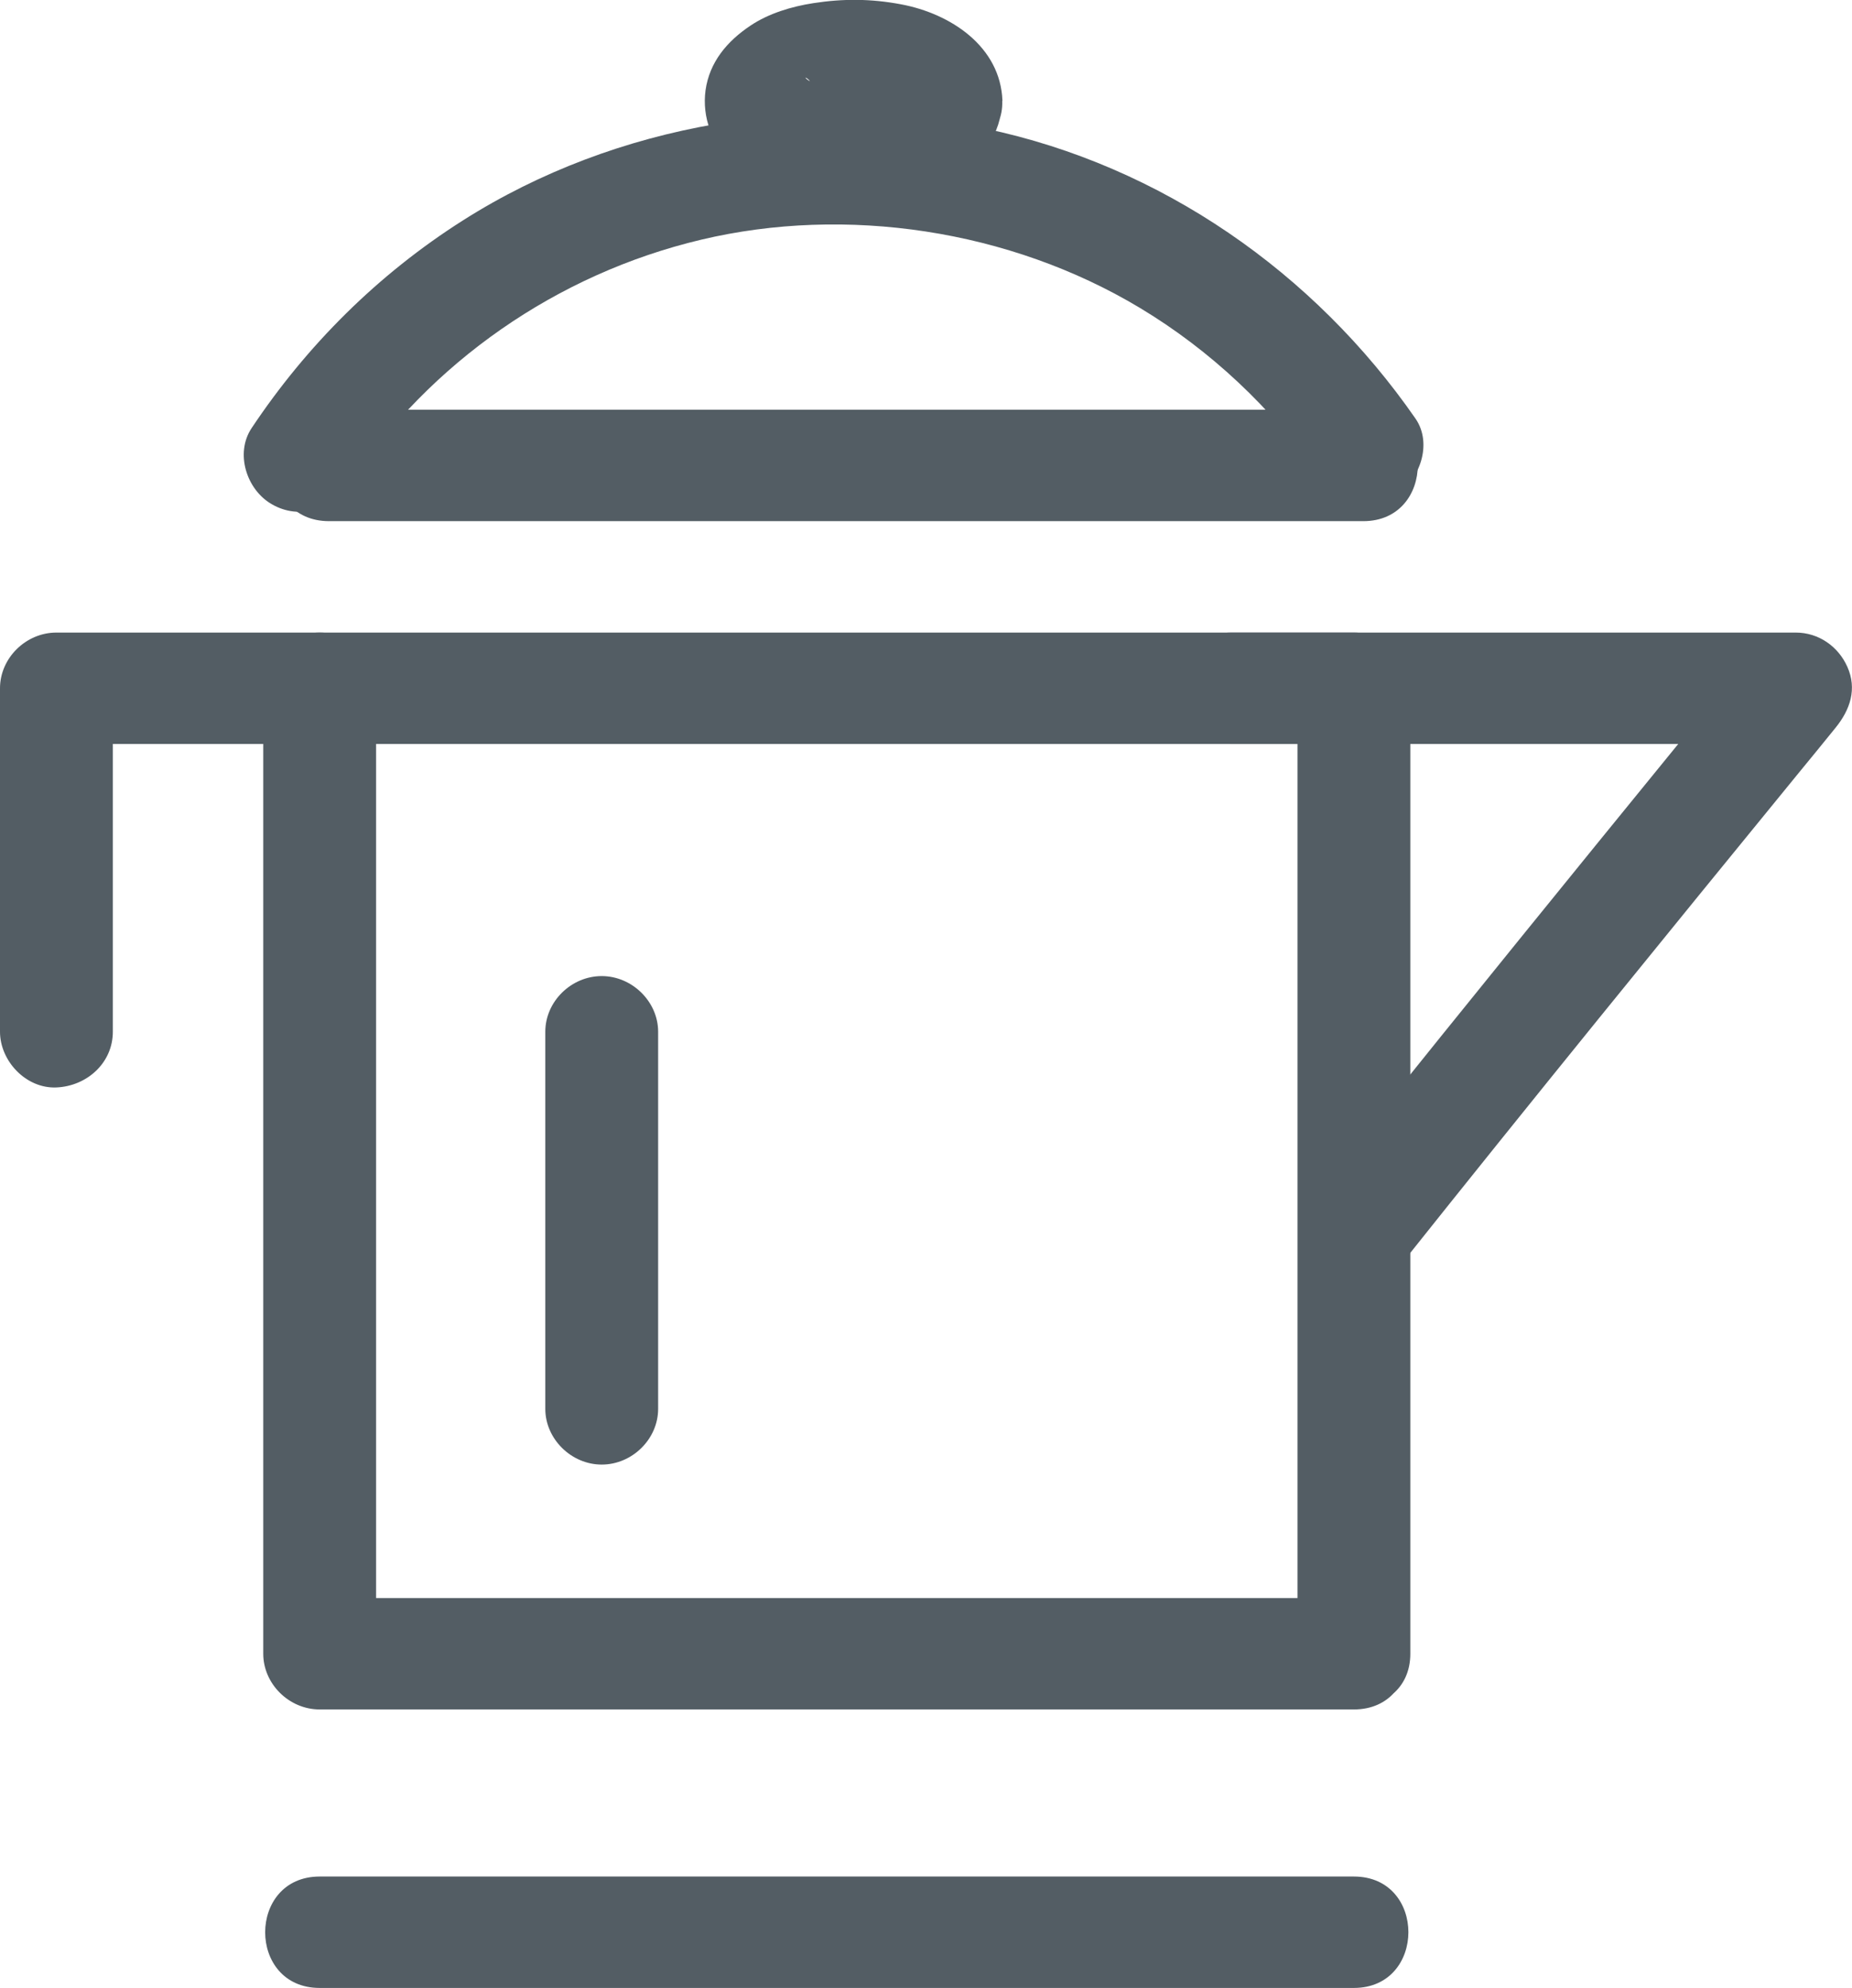
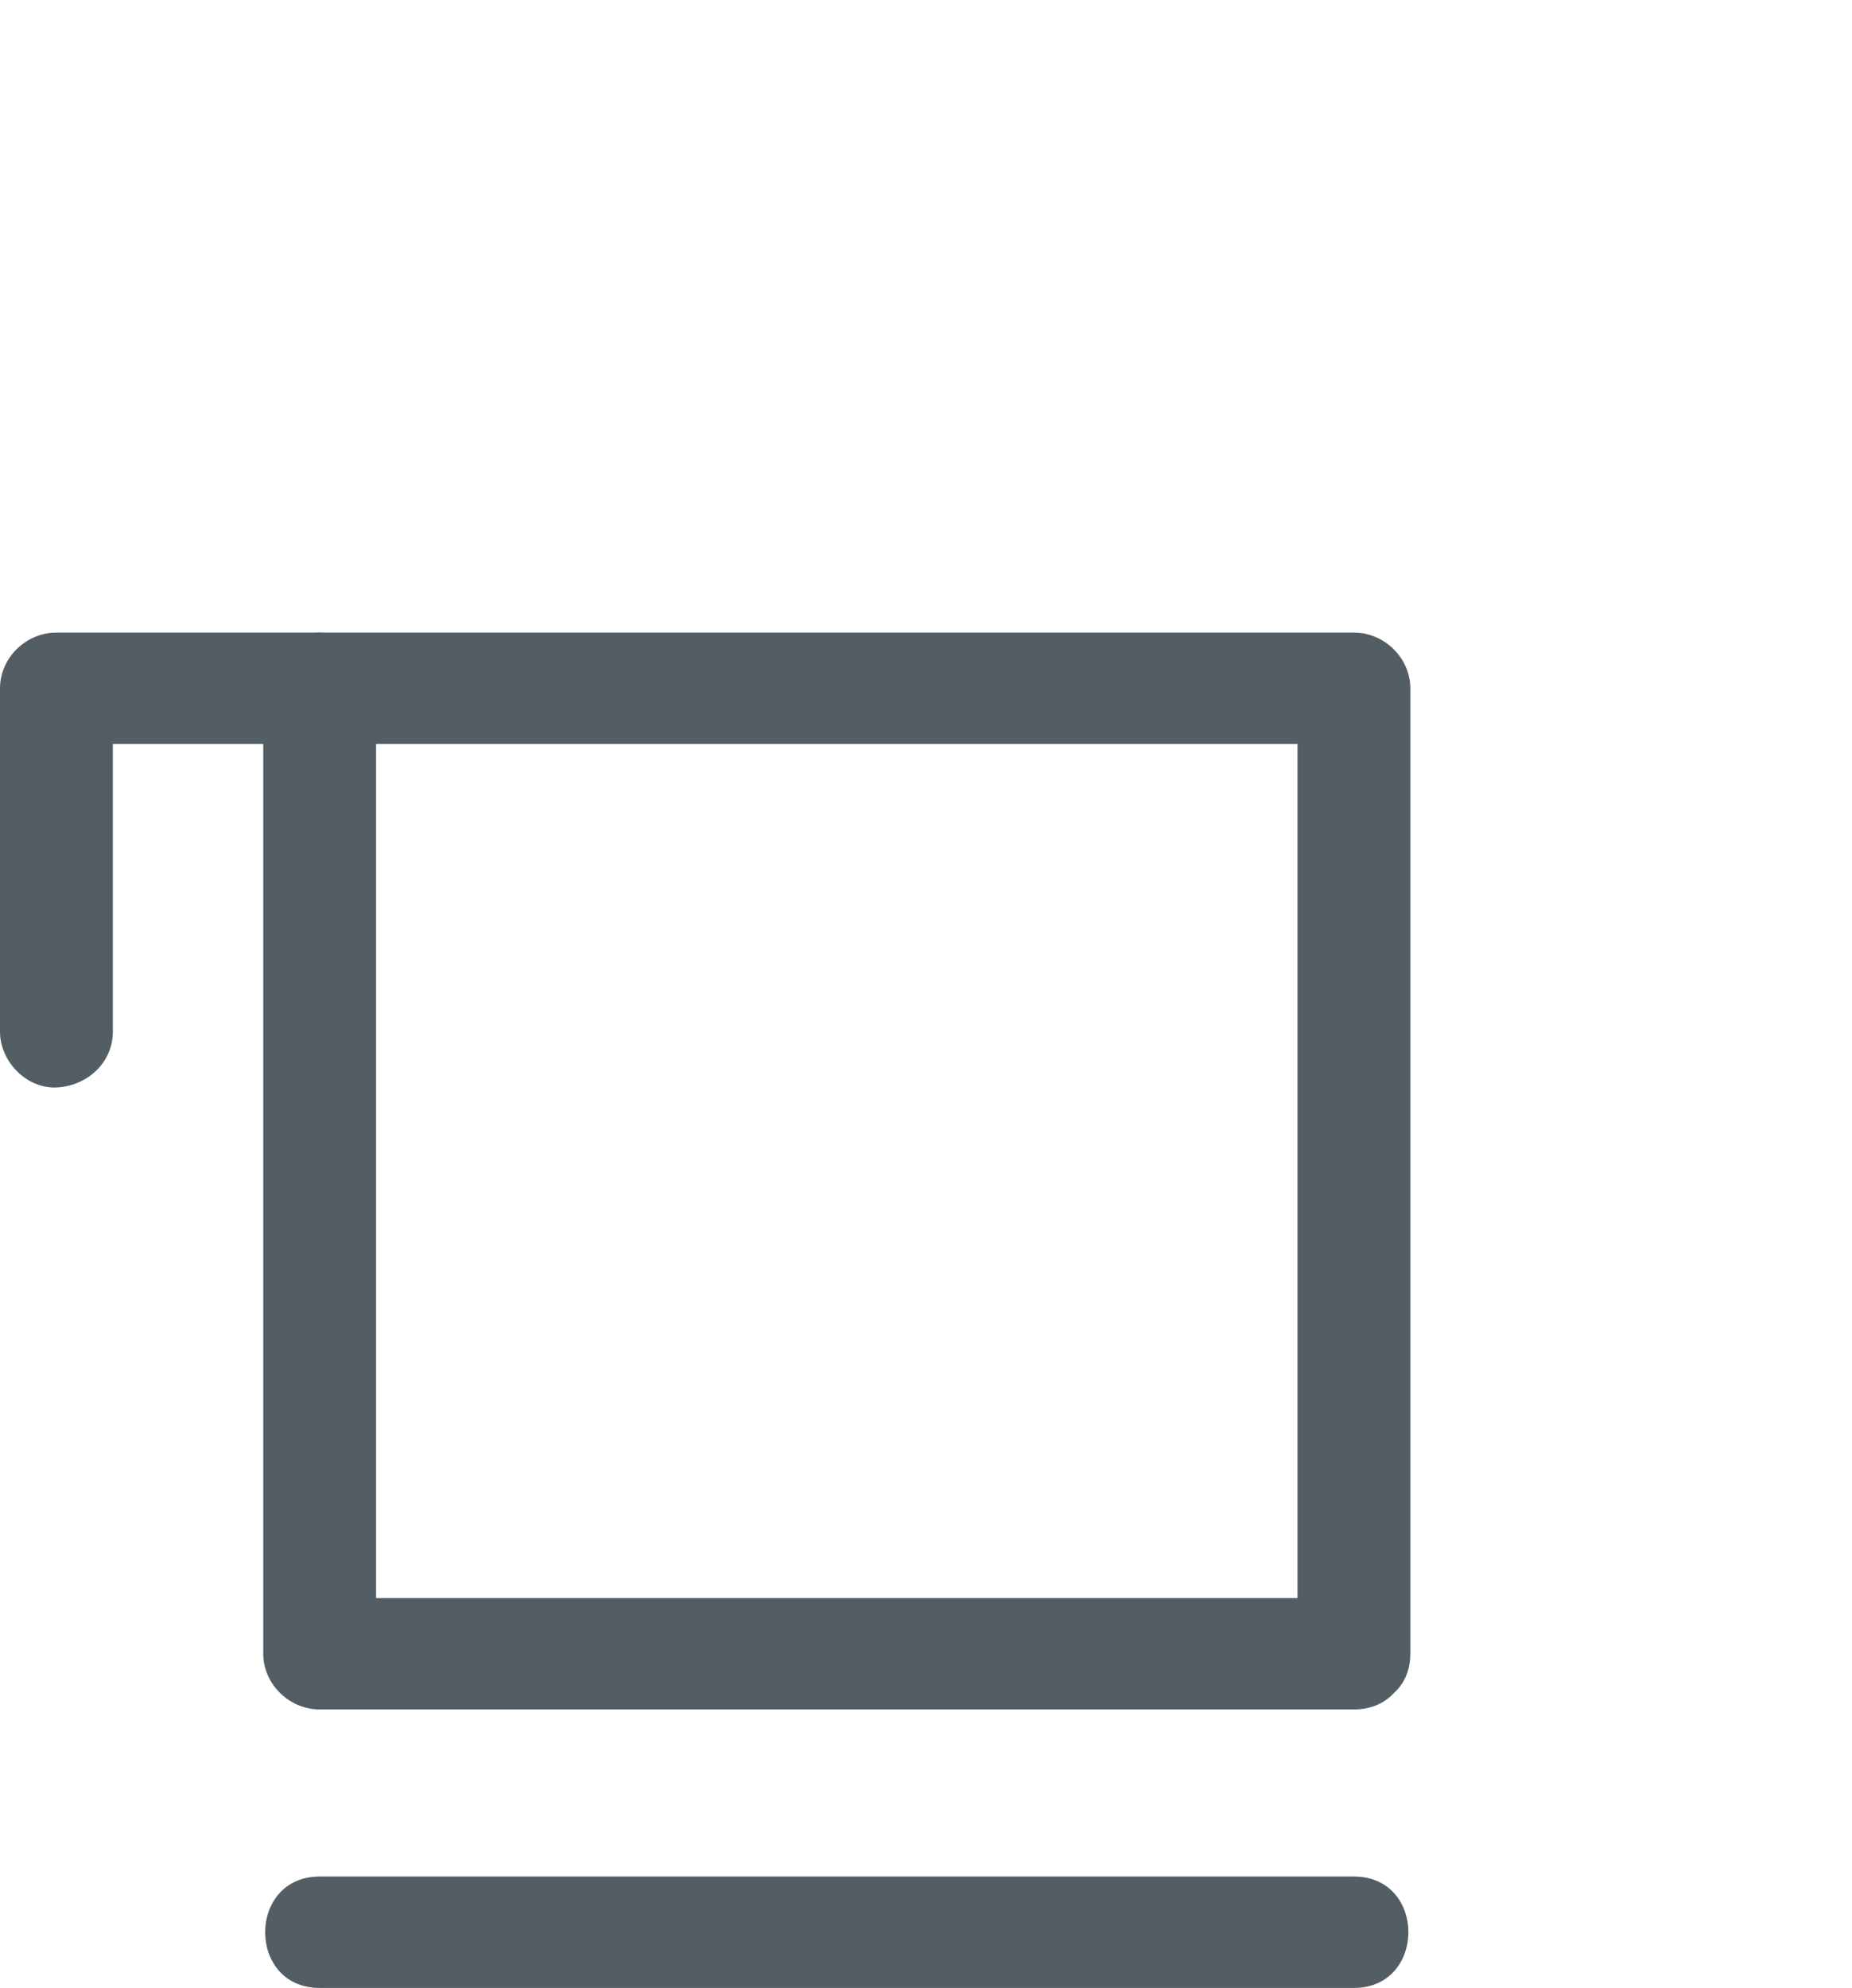
<svg xmlns="http://www.w3.org/2000/svg" width="41" height="44" viewBox="0 0 41 44" fill="none">
  <g clip-path="url(#clip0_1358_130187)">
-     <path d="M22.192 2.231C22.15 1.031 21.047 0.3 19.944 0.095C19.286 -0.029 18.666 -0.033 18.004 0.07C17.525 0.144 17.018 0.296 16.614 0.567C16.098 0.912 15.706 1.373 15.619 2.001C15.54 2.593 15.76 3.193 16.214 3.6C17.026 4.323 18.246 4.57 19.311 4.459C19.94 4.393 20.581 4.27 21.126 3.929C21.742 3.546 22.163 2.971 22.188 2.236C22.209 1.59 21.597 0.974 20.939 1.003C20.244 1.031 19.715 1.545 19.69 2.236C19.69 2.26 19.69 2.281 19.686 2.305L19.732 1.977C19.723 2.026 19.711 2.067 19.694 2.112L19.819 1.816C19.79 1.882 19.665 2.046 19.819 1.853C19.994 1.627 19.786 1.845 19.769 1.878C19.773 1.87 20.044 1.693 19.911 1.767C19.882 1.783 19.857 1.804 19.828 1.82C19.753 1.866 19.674 1.903 19.59 1.936L19.89 1.812C19.64 1.911 19.386 1.977 19.12 2.014L19.453 1.968C19.082 2.018 18.712 2.018 18.341 1.968L18.674 2.014C18.408 1.973 18.154 1.911 17.904 1.812L18.204 1.936C18.129 1.903 18.058 1.87 17.988 1.833C17.958 1.816 17.929 1.8 17.904 1.783C17.808 1.726 17.779 1.631 18.025 1.882C17.992 1.849 17.942 1.783 17.9 1.763C17.925 1.775 18.087 2.055 18.012 1.903C18 1.874 17.983 1.849 17.971 1.82L18.096 2.116C18.079 2.071 18.067 2.026 18.058 1.981L18.104 2.309C18.1 2.26 18.1 2.215 18.104 2.17L18.058 2.499C18.067 2.449 18.079 2.408 18.096 2.363L17.971 2.659C18 2.593 18.125 2.429 17.971 2.622C17.796 2.848 18.004 2.63 18.021 2.597C18.017 2.605 17.746 2.782 17.879 2.708C17.908 2.692 17.933 2.671 17.962 2.655C18.038 2.609 18.117 2.572 18.2 2.54L17.9 2.663C18.15 2.564 18.404 2.499 18.67 2.462L18.337 2.507C18.708 2.457 19.078 2.457 19.449 2.507L19.116 2.462C19.382 2.503 19.636 2.564 19.886 2.663L19.586 2.54C19.661 2.572 19.732 2.605 19.802 2.642C19.832 2.659 19.861 2.675 19.886 2.692C19.982 2.749 20.011 2.844 19.765 2.593C19.798 2.626 19.848 2.692 19.89 2.712C19.865 2.7 19.703 2.42 19.777 2.573C19.79 2.601 19.807 2.626 19.819 2.655L19.694 2.359C19.711 2.404 19.723 2.449 19.732 2.494L19.686 2.166C19.686 2.19 19.69 2.211 19.69 2.236C19.711 2.881 20.248 3.497 20.939 3.468C21.63 3.44 22.213 2.926 22.188 2.236L22.192 2.231Z" fill="#535D64" />
    <path d="M29.973 35.37H7.077L8.326 36.603V15.234L7.077 16.467H29.973L28.724 15.234V36.603C28.724 38.189 31.222 38.193 31.222 36.603V15.234C31.222 14.568 30.651 14.001 29.973 14.001H7.077C6.403 14.001 5.828 14.564 5.828 15.234V36.603C5.828 37.269 6.398 37.836 7.077 37.836H29.973C31.58 37.836 31.584 35.37 29.973 35.37Z" fill="#535D64" />
-     <path d="M14.57 31.183V22.836C14.57 22.171 13.995 21.604 13.321 21.604C12.647 21.604 12.072 22.166 12.072 22.836V31.183C12.072 31.848 12.647 32.416 13.321 32.416C13.995 32.416 14.57 31.852 14.57 31.183Z" fill="#535D64" />
-     <path d="M7.285 11.535H30.181C31.787 11.535 31.792 9.069 30.181 9.069H7.285C5.678 9.069 5.674 11.535 7.285 11.535Z" fill="#535D64" />
    <path d="M29.973 41.534H7.077C5.47 41.534 5.466 44 7.077 44H29.973C31.579 44 31.584 41.534 29.973 41.534Z" fill="#535D64" />
    <path d="M7.077 14.001C5.133 14.001 3.193 14.001 1.249 14.001C0.574 14.001 0 14.564 0 15.234C0 17.453 0 19.676 0 21.895C0 22.208 0 22.524 0 22.836C0 23.482 0.574 24.098 1.249 24.069C1.923 24.04 2.498 23.527 2.498 22.836C2.498 20.617 2.498 18.394 2.498 16.175C2.498 15.863 2.498 15.546 2.498 15.234L1.249 16.467C3.193 16.467 5.133 16.467 7.077 16.467C7.73 16.467 8.355 15.899 8.326 15.234C8.297 14.568 7.776 14.001 7.077 14.001Z" fill="#535D64" />
-     <path d="M7.726 10.717C9.524 8.022 12.322 6.065 15.523 5.305C18.724 4.545 22.346 5.079 25.239 6.817C26.792 7.75 28.162 9.037 29.181 10.508C29.56 11.058 30.28 11.305 30.888 10.952C31.438 10.635 31.717 9.817 31.338 9.267C29.102 6.041 25.71 3.666 21.817 2.848C17.925 2.03 13.654 2.716 10.249 4.878C8.371 6.07 6.794 7.639 5.57 9.476C5.199 10.031 5.457 10.841 6.019 11.161C6.627 11.515 7.356 11.276 7.726 10.717Z" fill="#535D64" />
-     <path d="M30.988 28.023C33.907 24.357 36.866 20.724 39.83 17.095C40.101 16.767 40.371 16.434 40.638 16.105C40.958 15.71 41.117 15.25 40.896 14.757C40.696 14.309 40.263 14.001 39.755 14.001H27.267C25.66 14.001 25.656 16.467 27.267 16.467H39.755L38.873 14.363C36.538 17.215 34.215 20.071 31.9 22.939C31.005 24.049 30.11 25.162 29.223 26.28C28.807 26.802 28.707 27.513 29.223 28.023C29.656 28.45 30.572 28.549 30.988 28.023Z" fill="#535D64" />
  </g>
  <defs>
    <clipPath id="clip0_1358_130187">
      <rect width="41" height="44" fill="white" />
    </clipPath>
  </defs>
</svg>